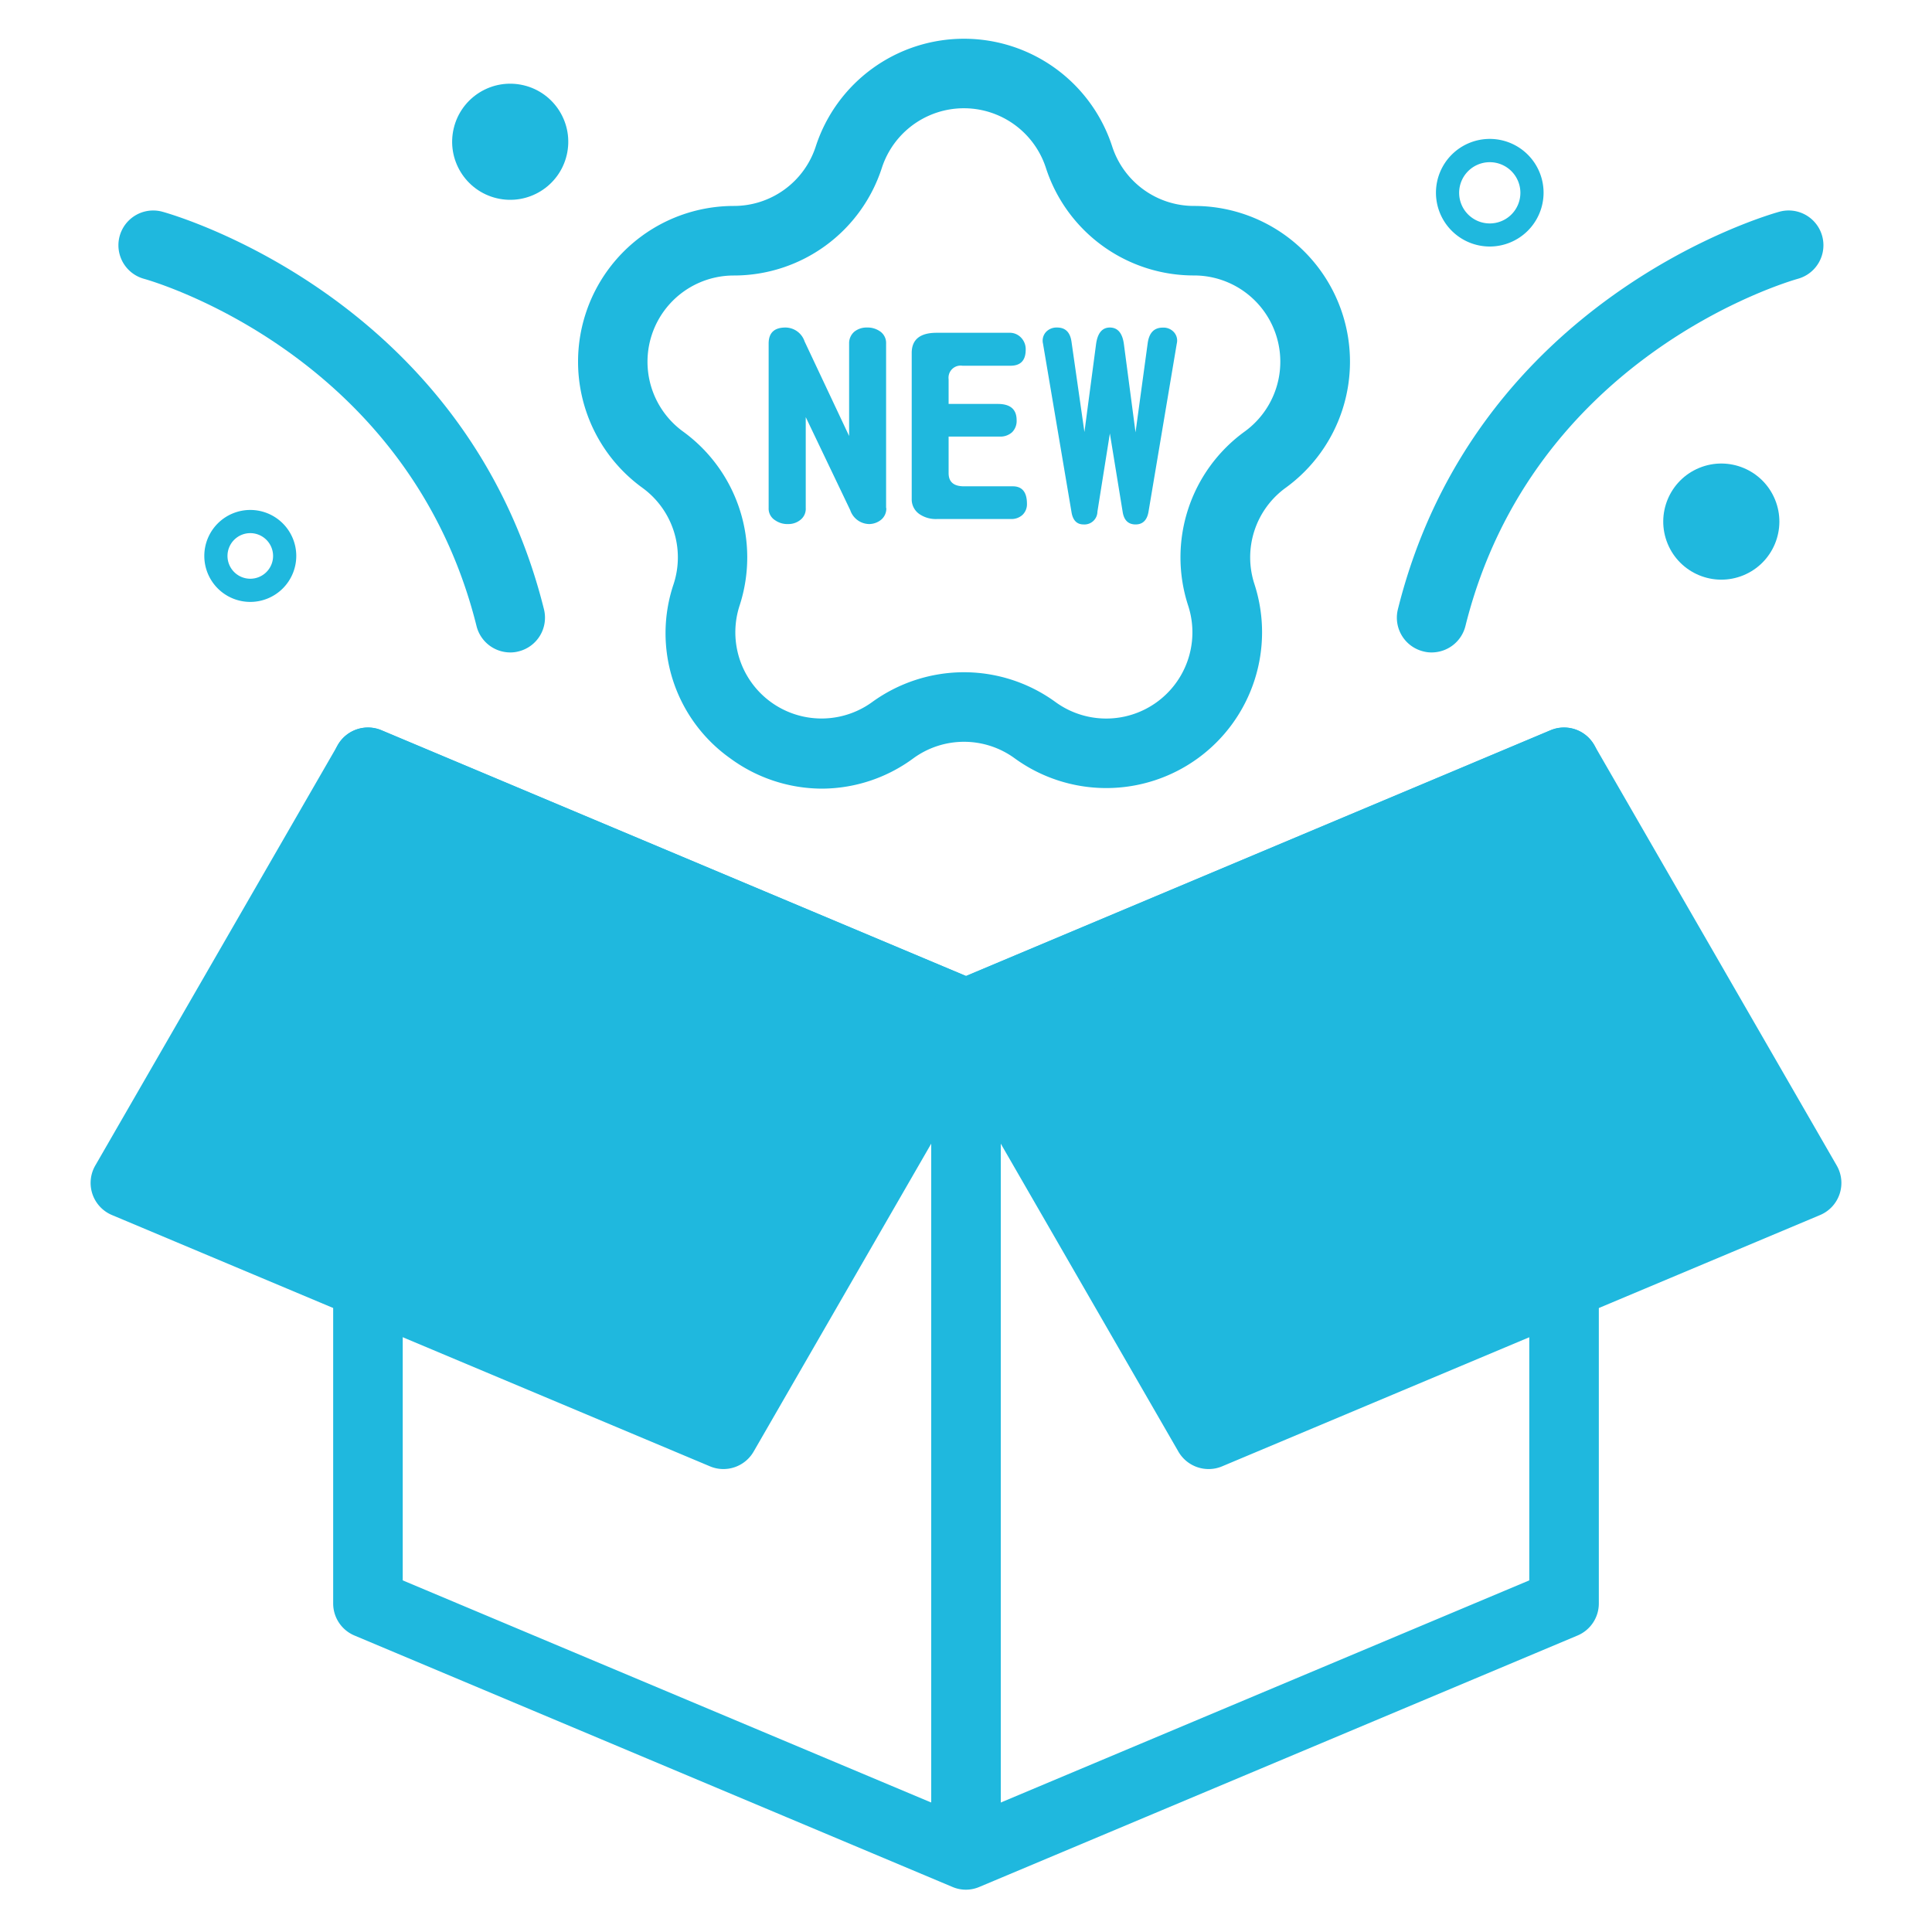
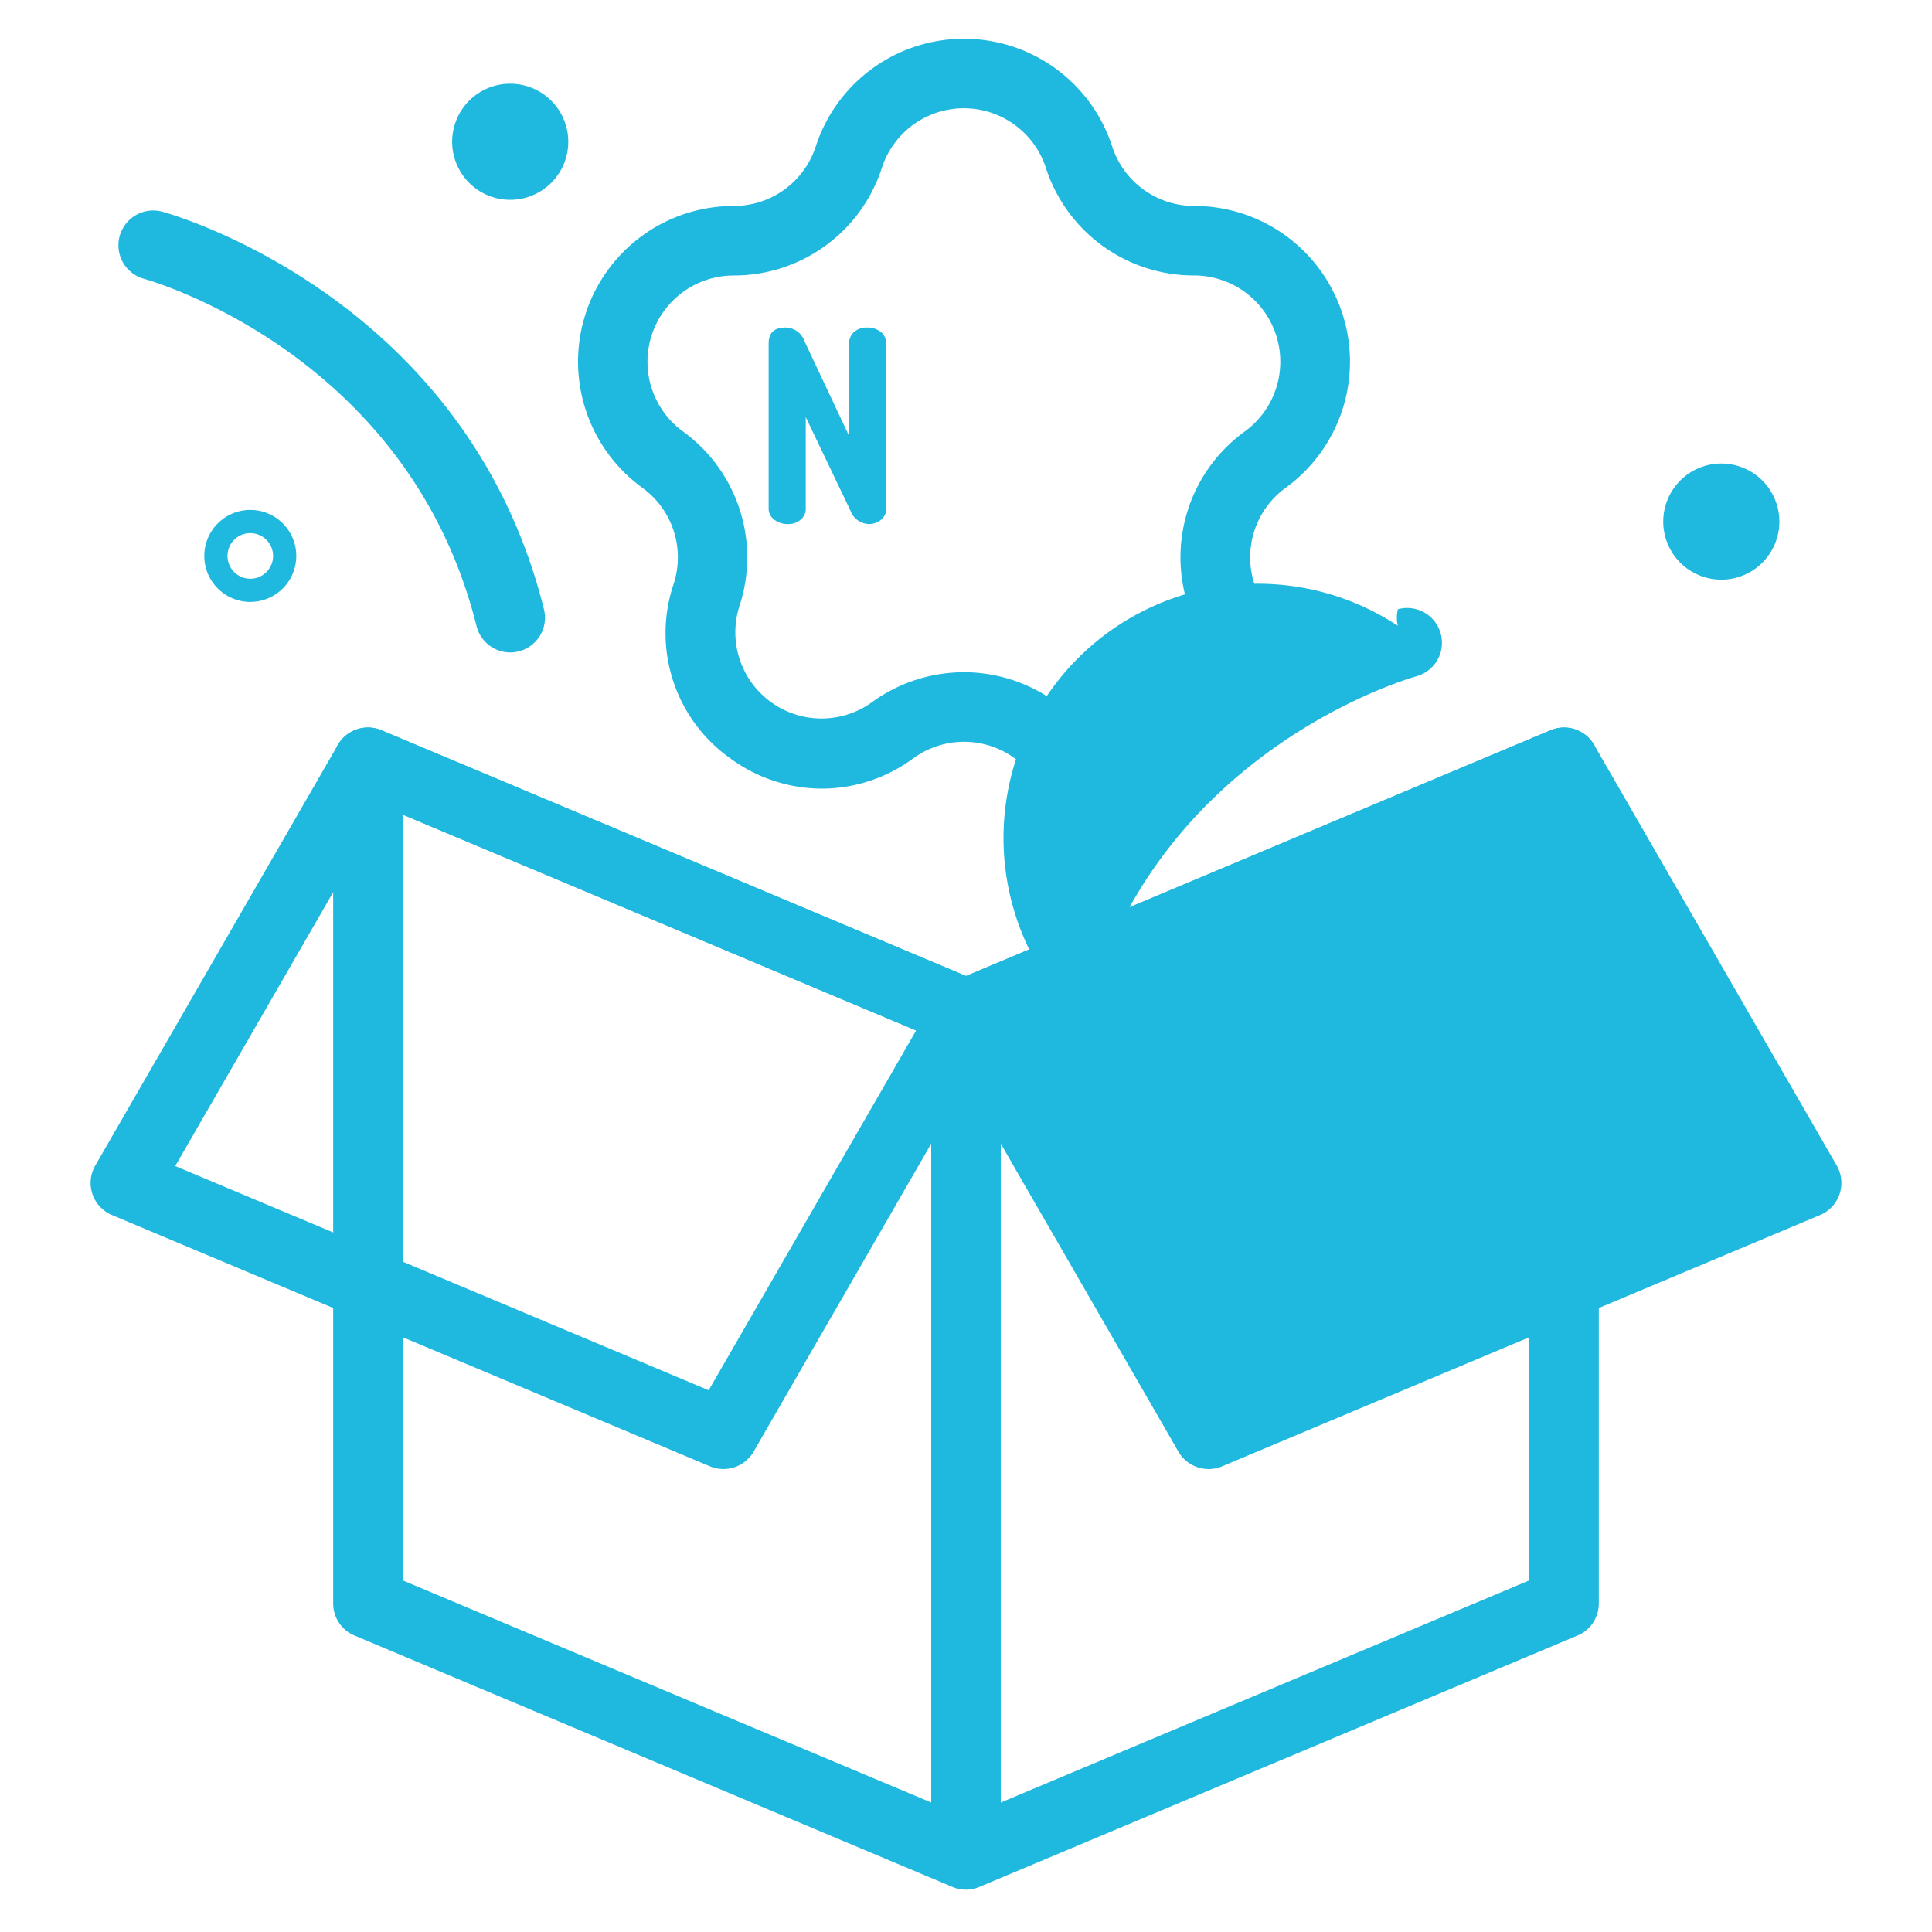
<svg xmlns="http://www.w3.org/2000/svg" id="ic_firstbtn01" width="180" height="180" viewBox="0 0 180 180">
  <defs>
    <clipPath id="clip-path">
      <rect id="Rectangle_2571" data-name="Rectangle 2571" width="180" height="180" />
    </clipPath>
  </defs>
  <g id="Group_2177" data-name="Group 2177" clip-path="url(#clip-path)">
-     <path id="Path_520" data-name="Path 520" d="M68.7,141.523,12.98,118.1l22.6-39.186L91.3,102.337Z" transform="translate(-1.298 -7.891)" fill="#1fb8de" />
    <path id="Path_521" data-name="Path 521" d="M68.339,144.4a3.2,3.2,0,0,1-1.251-.252L11.369,120.734a3.244,3.244,0,0,1-1.557-4.608l22.6-39.186a3.243,3.243,0,0,1,4.059-1.368L92.189,98.99a3.244,3.244,0,0,1,1.557,4.608l-22.6,39.186A3.251,3.251,0,0,1,68.339,144.4ZM17.264,116.171l49.7,20.889,19.332-33.525L36.6,82.646Z" transform="translate(-0.938 -7.532)" fill="#1fb8de" />
  </g>
  <g id="Group_2178" data-name="Group 2178" clip-path="url(#clip-path)">
    <path id="Path_522" data-name="Path 522" d="M93.449,183.589a3.171,3.171,0,0,1-1.251-.252L36.479,159.91a3.238,3.238,0,0,1-1.989-2.988V78.55a3.243,3.243,0,0,1,4.5-2.988l54.459,22.9,54.459-22.9a3.243,3.243,0,0,1,4.5,2.988v78.372a3.238,3.238,0,0,1-1.989,2.988L94.7,183.328A3.18,3.18,0,0,1,93.449,183.589ZM40.97,154.771,93.449,176.83l52.479-22.059V83.428L94.709,104.965a3.2,3.2,0,0,1-2.511,0L40.97,83.428Z" transform="translate(-3.449 -7.531)" fill="#1fb8de" />
  </g>
  <g id="Group_2179" data-name="Group 2179" clip-path="url(#clip-path)">
    <path id="Path_523" data-name="Path 523" d="M122.6,141.523,178.318,118.1l-22.6-39.186L100,102.337Z" transform="translate(-10 -7.891)" fill="#1fb8de" />
    <path id="Path_524" data-name="Path 524" d="M122.239,144.4a3.251,3.251,0,0,1-2.808-1.62L96.832,103.6a3.244,3.244,0,0,1,1.557-4.608l55.719-23.418a3.239,3.239,0,0,1,4.059,1.368l22.6,39.186a3.244,3.244,0,0,1-1.557,4.608L123.49,144.152A3.2,3.2,0,0,1,122.239,144.4Zm-17.955-40.86,19.332,33.525,49.7-20.889L153.982,82.655Z" transform="translate(-9.64 -7.532)" fill="#1fb8de" />
  </g>
  <g id="Group_2180" data-name="Group 2180" clip-path="url(#clip-path)">
    <path id="Path_525" data-name="Path 525" d="M48.765,62.965a3.242,3.242,0,0,1-3.141-2.457C39.351,35.353,15.645,28.432,14.637,28.153a3.24,3.24,0,0,1,1.728-6.246c1.152.315,28.341,8.136,35.541,37.035a3.234,3.234,0,0,1-2.358,3.924A2.92,2.92,0,0,1,48.765,62.965Z" transform="translate(-1.227 -2.179)" fill="#1fb8de" />
  </g>
  <g id="Group_2181" data-name="Group 2181" clip-path="url(#clip-path)">
-     <path id="Path_526" data-name="Path 526" d="M147.84,62.965a2.92,2.92,0,0,1-.783-.1,3.234,3.234,0,0,1-2.358-3.924c7.2-28.9,34.389-36.72,35.541-37.035a3.24,3.24,0,0,1,1.728,6.246c-1.044.3-24.714,7.227-30.978,32.355A3.245,3.245,0,0,1,147.84,62.965Z" transform="translate(-14.46 -2.179)" fill="#1fb8de" />
+     <path id="Path_526" data-name="Path 526" d="M147.84,62.965a2.92,2.92,0,0,1-.783-.1,3.234,3.234,0,0,1-2.358-3.924a3.24,3.24,0,0,1,1.728,6.246c-1.044.3-24.714,7.227-30.978,32.355A3.245,3.245,0,0,1,147.84,62.965Z" transform="translate(-14.46 -2.179)" fill="#1fb8de" />
  </g>
  <g id="Group_2182" data-name="Group 2182" clip-path="url(#clip-path)">
    <path id="Path_527" data-name="Path 527" d="M82.544,73.877a14.491,14.491,0,0,1-8.532-2.826,14.294,14.294,0,0,1-5.274-16.227,8.008,8.008,0,0,0-2.916-8.982,14.511,14.511,0,0,1,8.523-26.253,8.015,8.015,0,0,0,7.641-5.553,14.519,14.519,0,0,1,27.612,0h0a8.015,8.015,0,0,0,7.641,5.553,14.511,14.511,0,0,1,8.532,26.253,8.008,8.008,0,0,0-2.916,8.982,14.516,14.516,0,0,1-22.338,16.227,8.009,8.009,0,0,0-9.441,0A14.429,14.429,0,0,1,82.544,73.877ZM95.792,63.032a14.506,14.506,0,0,1,8.532,2.781,8.031,8.031,0,0,0,12.357-8.982A14.475,14.475,0,0,1,121.955,40.6a8.036,8.036,0,0,0-4.725-14.535,14.486,14.486,0,0,1-13.806-10.026,8.034,8.034,0,0,0-15.282,0A14.486,14.486,0,0,1,74.336,26.069,8.036,8.036,0,0,0,69.611,40.6a14.484,14.484,0,0,1,5.274,16.227,8.031,8.031,0,0,0,12.357,8.982A14.6,14.6,0,0,1,95.792,63.032Z" transform="translate(-5.981 -0.401)" fill="#1fb8de" />
  </g>
  <g id="Group_2183" data-name="Group 2183" clip-path="url(#clip-path)">
    <circle id="Ellipse_40" data-name="Ellipse 40" cx="5.409" cy="5.409" r="5.409" transform="translate(41.025 17.224) rotate(-76.674)" fill="#1fb8de" />
  </g>
  <g id="Group_2184" data-name="Group 2184" clip-path="url(#clip-path)">
    <circle id="Ellipse_41" data-name="Ellipse 41" cx="5.409" cy="5.409" r="5.409" transform="translate(153.309 45.655) rotate(-22.39)" fill="#1fb8de" />
  </g>
  <g id="Group_2185" data-name="Group 2185" clip-path="url(#clip-path)">
-     <path id="Path_528" data-name="Path 528" d="M153.663,24.406a5.013,5.013,0,1,1,5.013-5.013A5.02,5.02,0,0,1,153.663,24.406Zm0-7.857a2.853,2.853,0,1,0,2.853,2.853A2.854,2.854,0,0,0,153.663,16.549Z" transform="translate(-14.865 -1.438)" fill="#1fb8de" />
-   </g>
+     </g>
  <g id="Group_2186" data-name="Group 2186" clip-path="url(#clip-path)">
    <path id="Path_529" data-name="Path 529" d="M25.434,61.358a4.284,4.284,0,1,1,4.284-4.284A4.288,4.288,0,0,1,25.434,61.358Zm0-6.408a2.124,2.124,0,1,0,2.124,2.124A2.128,2.128,0,0,0,25.434,54.95Z" transform="translate(-2.115 -5.279)" fill="#1fb8de" />
  </g>
  <g id="Group_2187" data-name="Group 2187" clip-path="url(#clip-path)">
    <path id="Path_530" data-name="Path 530" d="M99.64,182.358a3.238,3.238,0,0,1-3.24-3.24V104.58a3.24,3.24,0,1,1,6.48,0v74.538A3.238,3.238,0,0,1,99.64,182.358Z" transform="translate(-9.64 -10.134)" fill="#1fb8de" />
  </g>
  <g id="Group_2191" data-name="Group 2191" clip-path="url(#clip-path)">
    <g id="Group_2188" data-name="Group 2188" transform="translate(71.613 30.519)">
      <path id="Path_531" data-name="Path 531" d="M90.532,50.722a1.348,1.348,0,0,1-.468,1.08,1.8,1.8,0,0,1-1.134.414,1.894,1.894,0,0,1-1.755-1.287l-4.149-8.676v8.469a1.3,1.3,0,0,1-.468,1.08,1.762,1.762,0,0,1-1.161.414,2,2,0,0,1-1.233-.36,1.275,1.275,0,0,1-.594-1.134V35.4c0-1,.522-1.494,1.575-1.494A1.89,1.89,0,0,1,82.918,35.2l4.149,8.811V35.4a1.414,1.414,0,0,1,.486-1.107,1.83,1.83,0,0,1,1.188-.387A2.019,2.019,0,0,1,90,34.3a1.311,1.311,0,0,1,.513,1.107V50.722Z" transform="translate(-79.57 -33.91)" fill="#1fb8de" />
    </g>
    <g id="Group_2189" data-name="Group 2189" transform="translate(84.942 31.005)">
-       <path id="Path_532" data-name="Path 532" d="M105.117,50.389a1.363,1.363,0,0,1-.414,1.026,1.524,1.524,0,0,1-1.053.387H96.72a2.7,2.7,0,0,1-1.593-.441,1.662,1.662,0,0,1-.747-1.44V36.331c0-1.251.774-1.881,2.322-1.881h6.75a1.444,1.444,0,0,1,1.107.441A1.539,1.539,0,0,1,105,36.025c0,1-.477,1.494-1.413,1.494H99.105a1.128,1.128,0,0,0-1.287,1.26v2.3H102.4c1.17,0,1.755.5,1.755,1.521a1.48,1.48,0,0,1-.414,1.107,1.617,1.617,0,0,1-1.134.414H97.818v3.4c0,.828.477,1.233,1.44,1.233h4.509C104.667,48.742,105.117,49.291,105.117,50.389Z" transform="translate(-94.38 -34.45)" fill="#1fb8de" />
-     </g>
+       </g>
    <g id="Group_2190" data-name="Group 2190" transform="translate(97.151 30.519)">
-       <path id="Path_533" data-name="Path 533" d="M120.433,35.4,117.8,51.064c-.135.792-.54,1.188-1.206,1.188-.684,0-1.089-.4-1.206-1.188l-1.188-7.29-1.161,7.29a1.207,1.207,0,0,1-1.287,1.188q-.958,0-1.134-1.188L107.968,35.4a1.2,1.2,0,0,1,.306-1.107,1.356,1.356,0,0,1,1.008-.387c.774,0,1.215.441,1.341,1.314l1.206,8.424,1.08-8.163c.135-1.044.567-1.575,1.287-1.575.738,0,1.179.522,1.314,1.575l1.08,8.19,1.134-8.316c.135-.963.6-1.44,1.4-1.44a1.3,1.3,0,0,1,1.008.387A1.163,1.163,0,0,1,120.433,35.4Z" transform="translate(-107.946 -33.91)" fill="#1fb8de" />
-     </g>
+       </g>
  </g>
</svg>